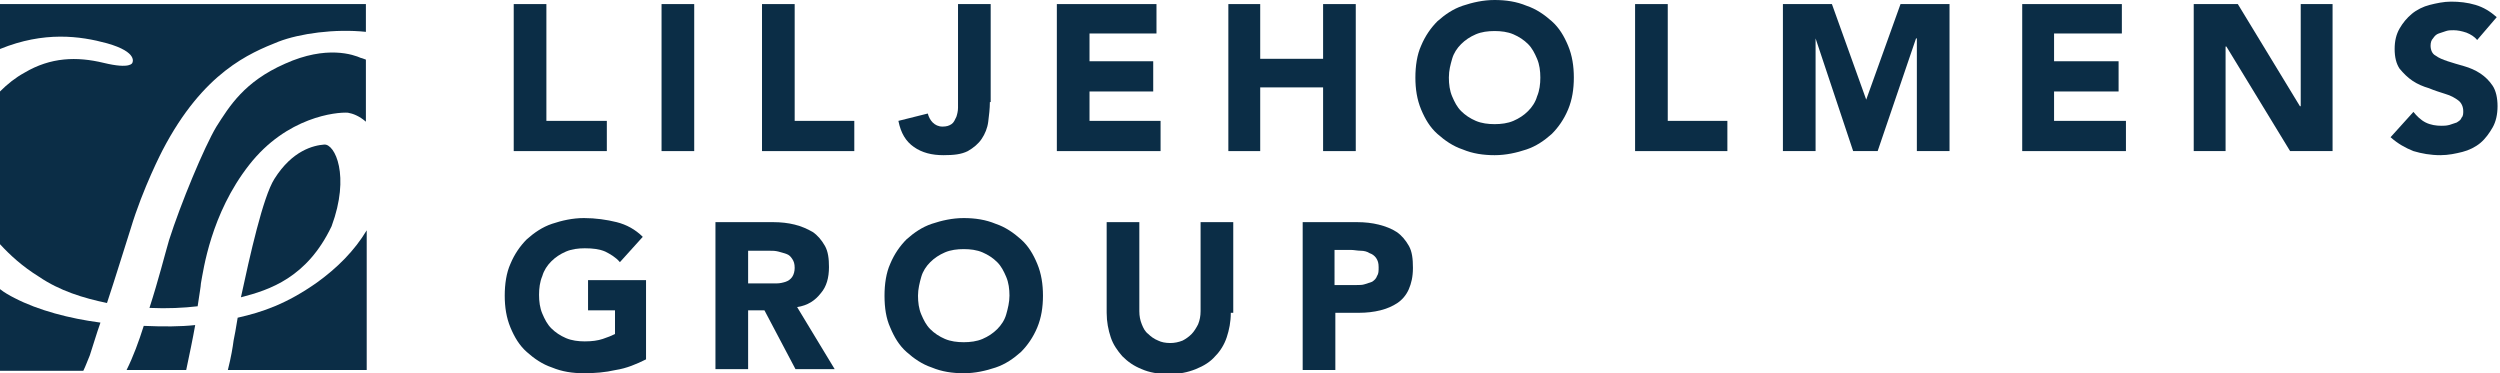
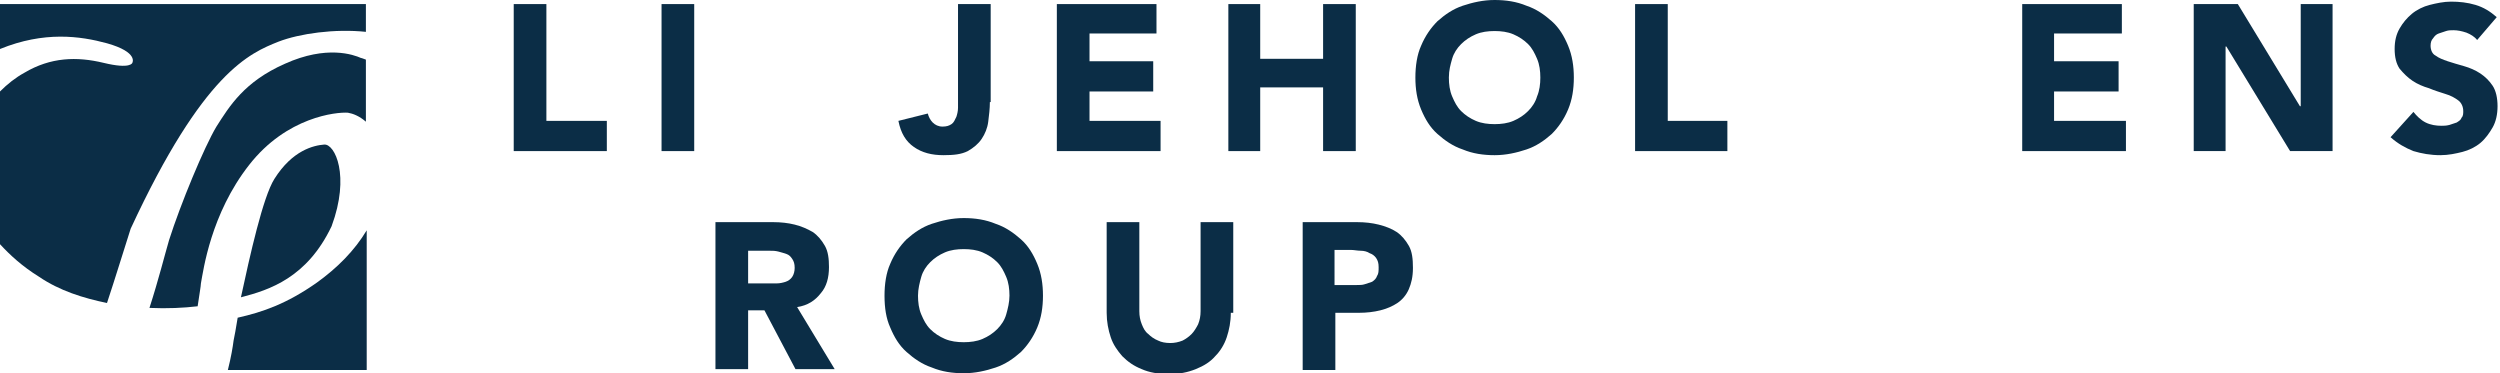
<svg xmlns="http://www.w3.org/2000/svg" version="1.1" id="Lager_1" x="0px" y="0px" viewBox="0 0 306.1 45.7" style="enable-background:new 0 0 306.1 45.7;" xml:space="preserve">
  <style type="text/css">
	.st0{fill:#0b2d46;}
	.st1{fill:none;}
</style>
  <polygon class="st0" points="62.9,0.5 66.9,0.5 66.9,14.8 74.3,14.8 74.3,18.5 62.9,18.5 " />
  <rect x="81" y="0.5" class="st0" width="4" height="18" />
-   <polygon class="st0" points="93.3,0.5 97.3,0.5 97.3,14.8 104.6,14.8 104.6,18.5 93.3,18.5 " />
  <path class="st0" d="M121.2,12.5c0,0.8-0.1,1.6-0.2,2.4c-0.1,0.8-0.4,1.5-0.8,2.1c-0.4,0.6-1,1.1-1.7,1.5c-0.8,0.4-1.7,0.5-3,0.5  c-1.4,0-2.6-0.3-3.6-1c-1-0.7-1.6-1.7-1.9-3.2l3.6-0.9c0.1,0.4,0.3,0.8,0.6,1.1c0.3,0.3,0.7,0.5,1.2,0.5c0.5,0,0.8-0.1,1.1-0.3  c0.3-0.2,0.4-0.5,0.6-0.9c0.1-0.3,0.2-0.7,0.2-1.1c0-0.4,0-0.8,0-1.1V0.5h4V12.5z" />
  <polygon class="st0" points="129.4,0.5 141.6,0.5 141.6,4.1 133.4,4.1 133.4,7.5 141.2,7.5 141.2,11.2 133.4,11.2 133.4,14.8   142.1,14.8 142.1,18.5 129.4,18.5 " />
  <polygon class="st0" points="150.4,0.5 154.3,0.5 154.3,7.2 162,7.2 162,0.5 166,0.5 166,18.5 162,18.5 162,10.7 154.3,10.7   154.3,18.5 150.4,18.5 " />
  <path class="st0" d="M173.3,9.5c0-1.4,0.2-2.8,0.7-3.9c0.5-1.2,1.2-2.2,2-3c0.9-0.8,1.9-1.5,3.1-1.9c1.2-0.4,2.5-0.7,3.9-0.7  c1.4,0,2.7,0.2,3.9,0.7c1.2,0.4,2.2,1.1,3.1,1.9c0.9,0.8,1.5,1.8,2,3c0.5,1.2,0.7,2.5,0.7,3.9c0,1.4-0.2,2.7-0.7,3.9  c-0.5,1.2-1.2,2.2-2,3c-0.9,0.8-1.9,1.5-3.1,1.9c-1.2,0.4-2.5,0.7-3.9,0.7c-1.4,0-2.7-0.2-3.9-0.7c-1.2-0.4-2.2-1.1-3.1-1.9  c-0.9-0.8-1.5-1.8-2-3C173.5,12.2,173.3,10.9,173.3,9.5 M177.4,9.5c0,0.8,0.1,1.6,0.4,2.3c0.3,0.7,0.6,1.3,1.1,1.8  c0.5,0.5,1.1,0.9,1.8,1.2c0.7,0.3,1.5,0.4,2.3,0.4c0.8,0,1.6-0.1,2.3-0.4c0.7-0.3,1.3-0.7,1.8-1.2c0.5-0.5,0.9-1.1,1.1-1.8  c0.3-0.7,0.4-1.5,0.4-2.3c0-0.8-0.1-1.6-0.4-2.3c-0.3-0.7-0.6-1.3-1.1-1.8c-0.5-0.5-1.1-0.9-1.8-1.2c-0.7-0.3-1.5-0.4-2.3-0.4  c-0.8,0-1.6,0.1-2.3,0.4c-0.7,0.3-1.3,0.7-1.8,1.2c-0.5,0.5-0.9,1.1-1.1,1.8C177.6,7.9,177.4,8.6,177.4,9.5" />
  <polygon class="st0" points="200.2,0.5 204.2,0.5 204.2,14.8 211.5,14.8 211.5,18.5 200.2,18.5 " />
-   <polygon class="st0" points="218.3,0.5 224.3,0.5 228.5,12.2 228.5,12.2 232.7,0.5 238.7,0.5 238.7,18.5 234.7,18.5 234.7,4.7   234.6,4.7 229.9,18.5 226.9,18.5 222.3,4.7 222.3,4.7 222.3,18.5 218.3,18.5 " />
  <polygon class="st0" points="247.6,0.5 259.8,0.5 259.8,4.1 251.5,4.1 251.5,7.5 259.4,7.5 259.4,11.2 251.5,11.2 251.5,14.8   260.3,14.8 260.3,18.5 247.6,18.5 " />
  <polygon class="st0" points="268.6,0.5 274,0.5 281.6,13 281.7,13 281.7,0.5 285.6,0.5 285.6,18.5 280.4,18.5 272.6,5.7 272.5,5.7   272.5,18.5 268.6,18.5 " />
  <path class="st0" d="M303.3,4.9C303,4.5,302.5,4.2,302,4c-0.6-0.2-1.1-0.3-1.6-0.3c-0.3,0-0.6,0-0.9,0.1c-0.3,0.1-0.6,0.2-0.9,0.3  c-0.3,0.1-0.5,0.3-0.7,0.6c-0.2,0.2-0.3,0.5-0.3,0.9c0,0.5,0.2,1,0.6,1.2c0.4,0.3,0.9,0.5,1.5,0.7c0.6,0.2,1.3,0.4,2,0.6  c0.7,0.2,1.4,0.5,2,0.9c0.6,0.4,1.1,0.9,1.5,1.5c0.4,0.6,0.6,1.5,0.6,2.5c0,1-0.2,1.9-0.6,2.6c-0.4,0.7-0.9,1.4-1.5,1.9  c-0.6,0.5-1.4,0.9-2.2,1.1c-0.8,0.2-1.7,0.4-2.7,0.4c-1.2,0-2.3-0.2-3.3-0.5c-1-0.4-1.9-0.9-2.8-1.7l2.8-3.1c0.4,0.5,0.9,1,1.5,1.3  c0.6,0.3,1.3,0.4,1.9,0.4c0.3,0,0.6,0,1-0.1c0.3-0.1,0.6-0.2,0.9-0.3c0.3-0.2,0.5-0.3,0.6-0.6c0.2-0.2,0.2-0.5,0.2-0.8  c0-0.5-0.2-1-0.6-1.3c-0.4-0.3-0.9-0.6-1.6-0.8c-0.6-0.2-1.3-0.4-2-0.7c-0.7-0.2-1.4-0.5-2-0.9c-0.6-0.4-1.1-0.9-1.6-1.5  c-0.4-0.6-0.6-1.4-0.6-2.4c0-1,0.2-1.8,0.6-2.5c0.4-0.7,0.9-1.3,1.5-1.8c0.6-0.5,1.4-0.9,2.2-1.1c0.8-0.2,1.7-0.4,2.6-0.4  c1,0,2,0.1,3,0.4c1,0.3,1.8,0.8,2.6,1.5L303.3,4.9z" />
-   <path class="st0" d="M79.1,44c-1.2,0.6-2.4,1.1-3.7,1.3c-1.3,0.3-2.6,0.4-3.9,0.4c-1.4,0-2.7-0.2-3.9-0.7c-1.2-0.4-2.2-1.1-3.1-1.9  c-0.9-0.8-1.5-1.8-2-3c-0.5-1.2-0.7-2.5-0.7-3.9c0-1.4,0.2-2.8,0.7-3.9c0.5-1.2,1.2-2.2,2-3c0.9-0.8,1.9-1.5,3.1-1.9  c1.2-0.4,2.5-0.7,3.9-0.7c1.4,0,2.8,0.2,4,0.5c1.2,0.3,2.3,0.9,3.2,1.8l-2.8,3.1c-0.5-0.6-1.2-1-1.8-1.3c-0.7-0.3-1.5-0.4-2.5-0.4  c-0.8,0-1.6,0.1-2.3,0.4c-0.7,0.3-1.3,0.7-1.8,1.2c-0.5,0.5-0.9,1.1-1.1,1.8c-0.3,0.7-0.4,1.5-0.4,2.3c0,0.8,0.1,1.6,0.4,2.3  c0.3,0.7,0.6,1.3,1.1,1.8c0.5,0.5,1.1,0.9,1.8,1.2c0.7,0.3,1.5,0.4,2.3,0.4c0.9,0,1.6-0.1,2.2-0.3c0.6-0.2,1.1-0.4,1.5-0.6v-2.9H72  v-3.7h7.1V44z" />
  <path class="st0" d="M87.7,27.2h7c0.9,0,1.8,0.1,2.6,0.3c0.8,0.2,1.5,0.5,2.2,0.9c0.6,0.4,1.1,1,1.5,1.7c0.4,0.7,0.5,1.6,0.5,2.6  c0,1.3-0.3,2.4-1,3.2c-0.7,0.9-1.6,1.5-2.9,1.7l4.6,7.6h-4.8L93.6,38h-2v7.2h-4V27.2z M91.6,34.7H94c0.4,0,0.7,0,1.1,0  c0.4,0,0.8-0.1,1.1-0.2c0.3-0.1,0.6-0.3,0.8-0.6c0.2-0.3,0.3-0.7,0.3-1.1c0-0.5-0.1-0.8-0.3-1.1c-0.2-0.3-0.4-0.5-0.7-0.6  c-0.3-0.1-0.6-0.2-1-0.3c-0.4-0.1-0.7-0.1-1.1-0.1h-2.6V34.7z" />
  <path class="st0" d="M108.3,36.2c0-1.4,0.2-2.8,0.7-3.9c0.5-1.2,1.2-2.2,2-3c0.9-0.8,1.9-1.5,3.1-1.9c1.2-0.4,2.5-0.7,3.9-0.7  s2.7,0.2,3.9,0.7c1.2,0.4,2.2,1.1,3.1,1.9c0.9,0.8,1.5,1.8,2,3c0.5,1.2,0.7,2.5,0.7,3.9s-0.2,2.7-0.7,3.9c-0.5,1.2-1.2,2.2-2,3  c-0.9,0.8-1.9,1.5-3.1,1.9c-1.2,0.4-2.5,0.7-3.9,0.7s-2.7-0.2-3.9-0.7c-1.2-0.4-2.2-1.1-3.1-1.9c-0.9-0.8-1.5-1.8-2-3  C108.5,39,108.3,37.7,108.3,36.2 M112.4,36.2c0,0.8,0.1,1.6,0.4,2.3c0.3,0.7,0.6,1.3,1.1,1.8c0.5,0.5,1.1,0.9,1.8,1.2  c0.7,0.3,1.5,0.4,2.3,0.4s1.6-0.1,2.3-0.4c0.7-0.3,1.3-0.7,1.8-1.2s0.9-1.1,1.1-1.8s0.4-1.5,0.4-2.3c0-0.8-0.1-1.6-0.4-2.3  c-0.3-0.7-0.6-1.3-1.1-1.8c-0.5-0.5-1.1-0.9-1.8-1.2c-0.7-0.3-1.5-0.4-2.3-0.4s-1.6,0.1-2.3,0.4c-0.7,0.3-1.3,0.7-1.8,1.2  c-0.5,0.5-0.9,1.1-1.1,1.8C112.6,34.6,112.4,35.4,112.4,36.2" />
  <path class="st0" d="M150.7,38.3c0,1.1-0.2,2.1-0.5,3c-0.3,0.9-0.8,1.7-1.4,2.3c-0.6,0.7-1.4,1.2-2.4,1.6c-1,0.4-2,0.6-3.3,0.6  c-1.3,0-2.4-0.2-3.3-0.6c-1-0.4-1.7-0.9-2.4-1.6c-0.6-0.7-1.1-1.4-1.4-2.3c-0.3-0.9-0.5-1.9-0.5-3V27.2h4v10.9  c0,0.6,0.1,1.1,0.3,1.6c0.2,0.5,0.4,0.9,0.8,1.2c0.3,0.3,0.7,0.6,1.2,0.8c0.4,0.2,0.9,0.3,1.5,0.3c0.5,0,1-0.1,1.5-0.3  c0.4-0.2,0.8-0.5,1.1-0.8c0.3-0.3,0.6-0.8,0.8-1.2c0.2-0.5,0.3-1,0.3-1.6V27.2h4V38.3z" />
  <path class="st0" d="M159.5,27.2h6.7c0.9,0,1.8,0.1,2.6,0.3c0.8,0.2,1.6,0.5,2.2,0.9c0.6,0.4,1.1,1,1.5,1.7c0.4,0.7,0.5,1.6,0.5,2.7  c0,1.1-0.2,1.9-0.5,2.6c-0.3,0.7-0.8,1.3-1.4,1.7c-0.6,0.4-1.3,0.7-2.1,0.9c-0.8,0.2-1.7,0.3-2.6,0.3h-2.9v7h-4V27.2z M163.5,34.9  h2.6c0.4,0,0.7,0,1-0.1c0.3-0.1,0.6-0.2,0.9-0.3c0.3-0.2,0.5-0.4,0.6-0.7c0.2-0.3,0.2-0.6,0.2-1.1c0-0.5-0.1-0.8-0.3-1.1  c-0.2-0.3-0.5-0.5-0.8-0.6c-0.3-0.2-0.7-0.3-1.1-0.3c-0.4,0-0.8-0.1-1.2-0.1h-2V34.9z" />
-   <path class="st0" d="M12.3,39.5c-3.8-0.5-7.6-1.5-10.5-3c-0.6-0.3-1.3-0.7-1.8-1.1v10h10.2c0.3-0.6,0.5-1.2,0.8-1.9  C11.4,42.3,11.8,40.9,12.3,39.5" />
  <path class="st0" d="M34.9,7.8c-5,2.2-6.8,5.2-8.4,7.7C25,18,22.1,25,20.7,29.4c-0.5,1.7-1.3,4.9-2.4,8.3c2.2,0.1,4.2,0,5.9-0.2  c0.2-1.4,0.4-2.5,0.4-2.8c0.3-1.6,1.2-8.5,5.9-14.5c4.6-5.9,10.7-6.5,12.1-6.4c0.6,0.1,1.4,0.4,2.2,1.1V7.3  c-0.3-0.1-0.5-0.2-0.6-0.2C43.3,6.7,40,5.5,34.9,7.8" />
-   <path class="st0" d="M13.1,5.3c3.9,1.1,3.1,2.4,3.1,2.4s-0.2,0.8-3.5,0C9.4,6.9,6.2,7,3,8.9c-1.1,0.6-2.1,1.4-3,2.3v18.7  c1.2,1.3,2.7,2.7,4.8,4c2.5,1.7,5.4,2.6,8.3,3.2c1-3,2-6.3,2.9-9.1c1.5-5,3.9-9.6,3.9-9.6C24.9,8.8,30.6,6.5,34.1,5.1  c2.6-1,6.9-1.6,10.7-1.2V0.5H0v5.5C5.4,3.8,9.8,4.4,13.1,5.3" />
+   <path class="st0" d="M13.1,5.3c3.9,1.1,3.1,2.4,3.1,2.4s-0.2,0.8-3.5,0C9.4,6.9,6.2,7,3,8.9c-1.1,0.6-2.1,1.4-3,2.3v18.7  c1.2,1.3,2.7,2.7,4.8,4c2.5,1.7,5.4,2.6,8.3,3.2c1-3,2-6.3,2.9-9.1C24.9,8.8,30.6,6.5,34.1,5.1  c2.6-1,6.9-1.6,10.7-1.2V0.5H0v5.5C5.4,3.8,9.8,4.4,13.1,5.3" />
  <path class="st0" d="M38.8,34.6c-3.7,2.6-6.6,3.6-9.7,4.3c-0.2,1.3-0.4,2.3-0.5,2.8c-0.1,0.8-0.3,2-0.7,3.6h17V28.2  C43.4,30.7,41.3,32.8,38.8,34.6" />
  <path class="st0" d="M40.6,27.7c2.3-6.2,0.4-10.1-0.9-10c-1.3,0.1-3.9,0.7-6.1,4.2c-1.4,2.2-3,9.4-4.1,14.5  C33,35.5,37.6,34,40.6,27.7" />
-   <path class="st0" d="M23.9,39.8C22.1,40,20,40,17.6,39.9c-0.6,1.9-1.3,3.8-2.1,5.4h7.3C23.2,43.4,23.6,41.5,23.9,39.8" />
  <rect class="st1" width="306.1" height="45.7" />
</svg>